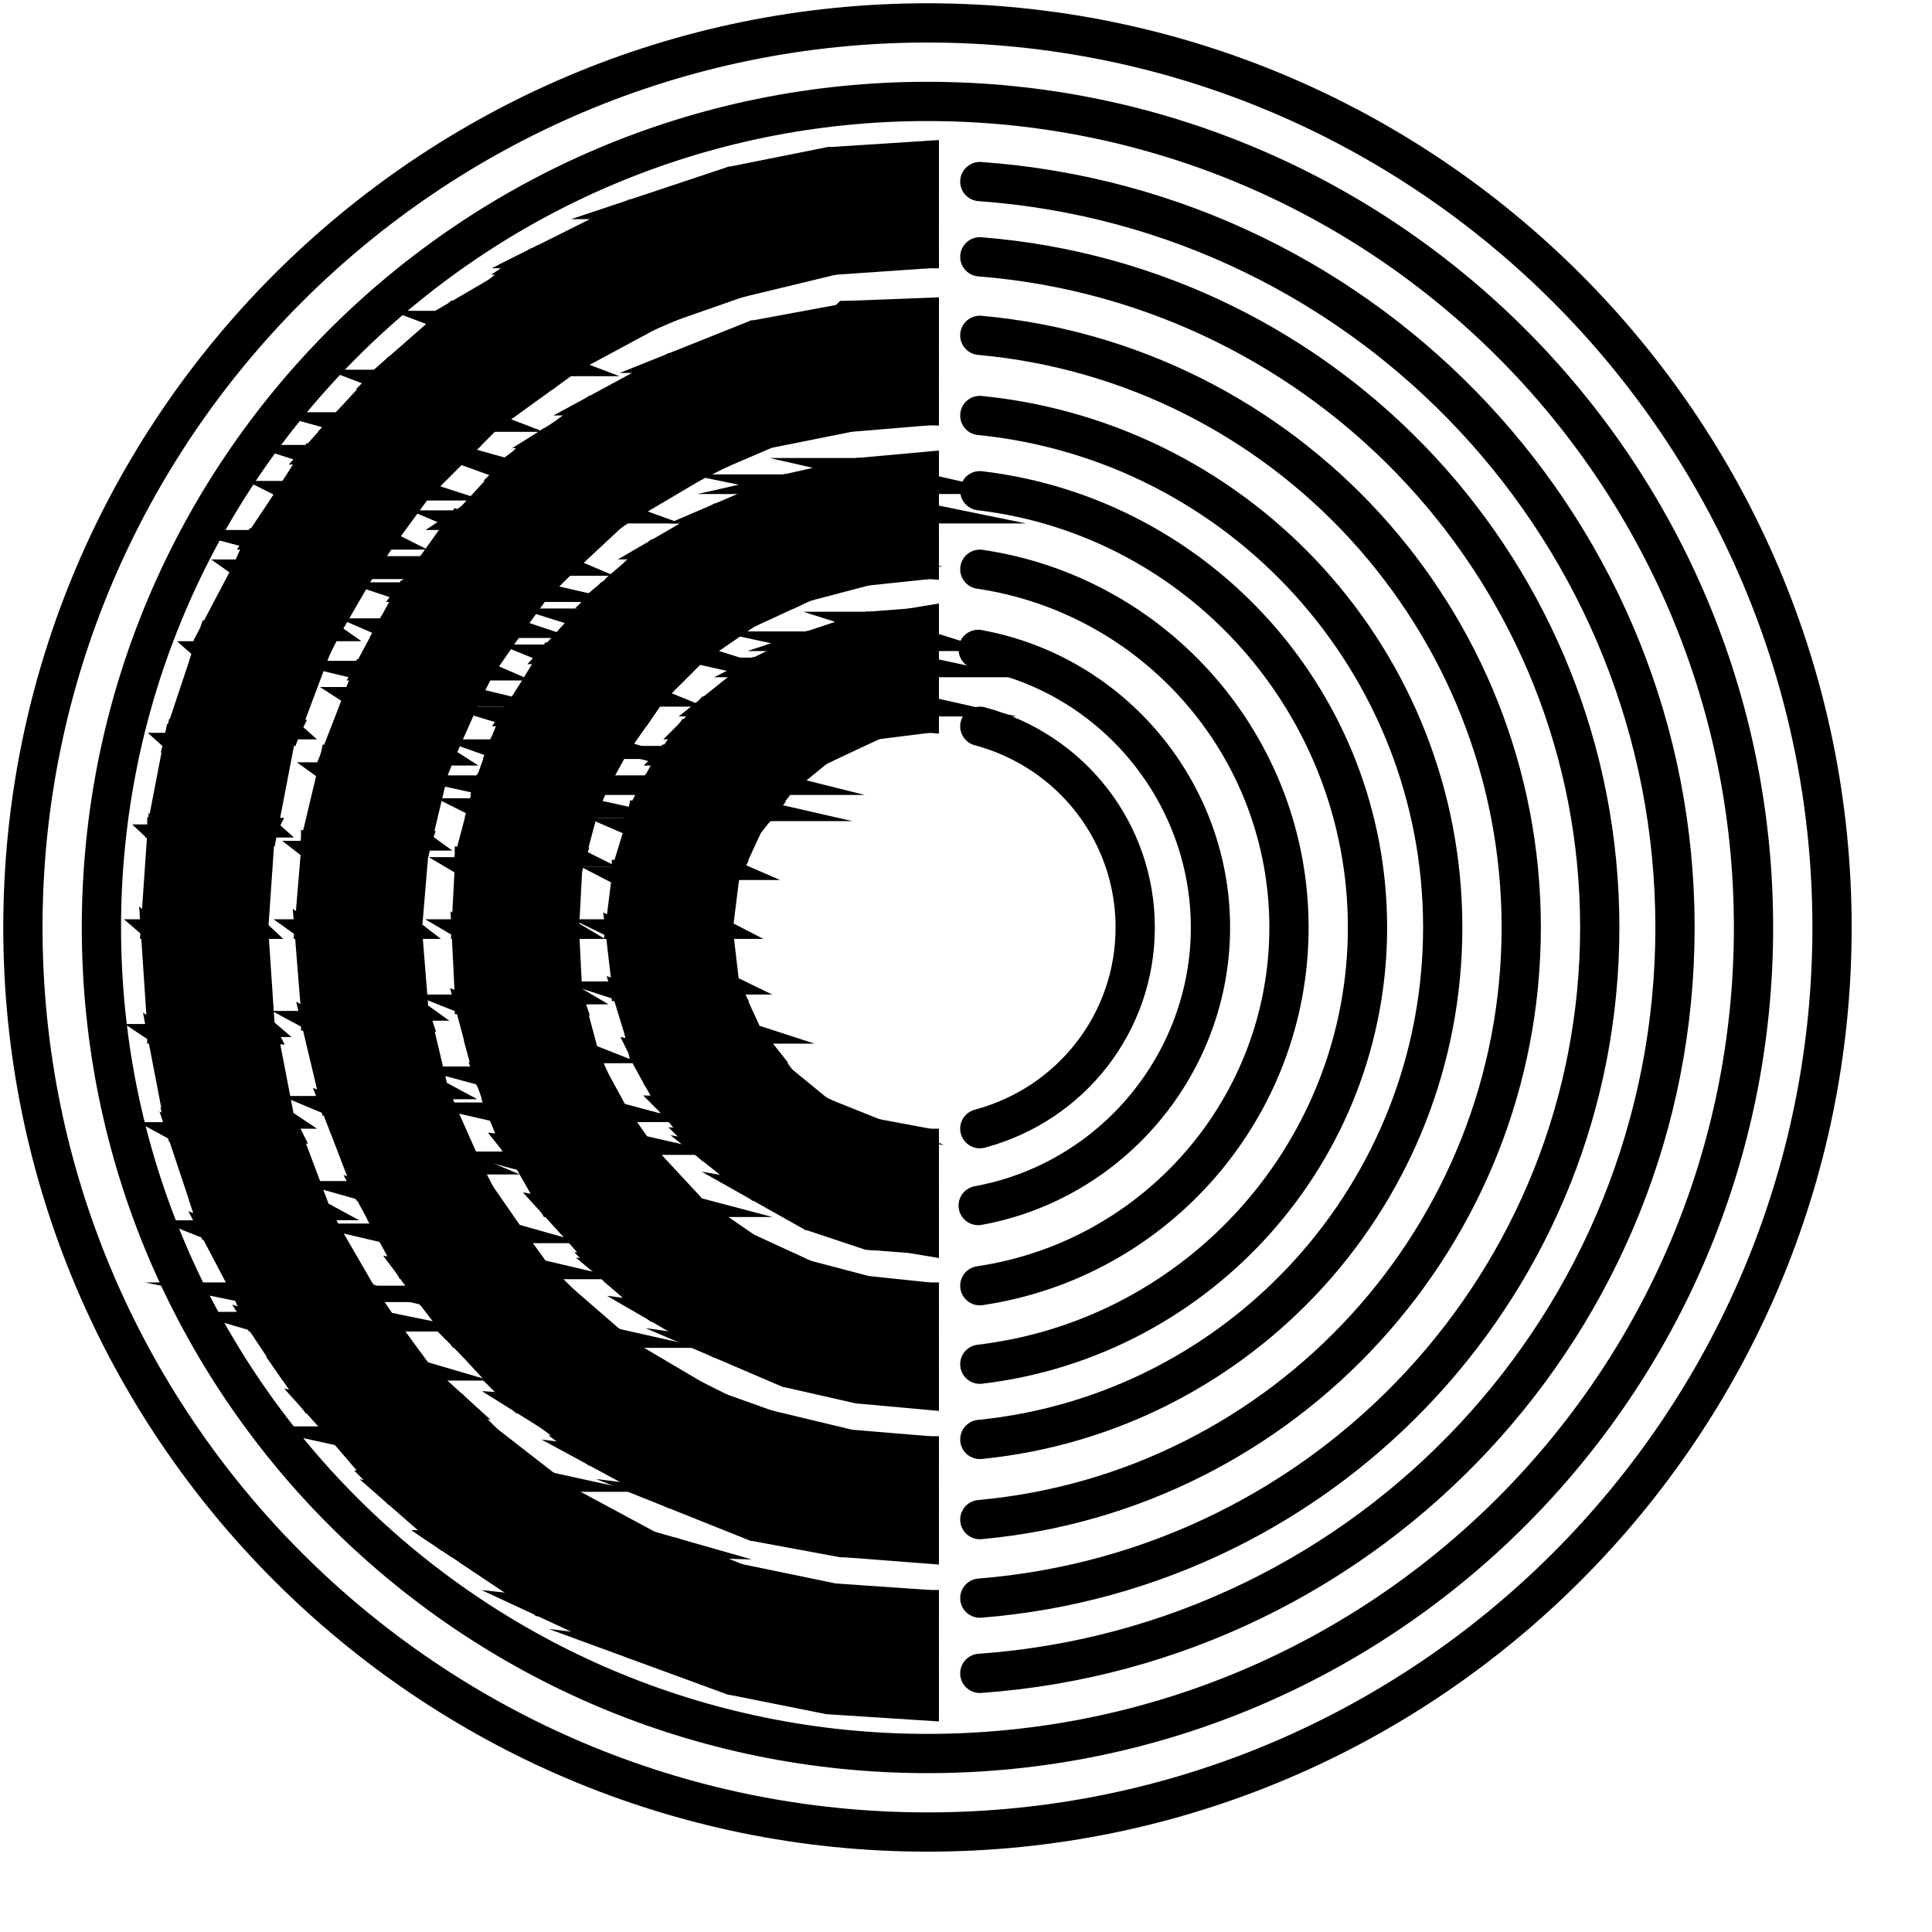
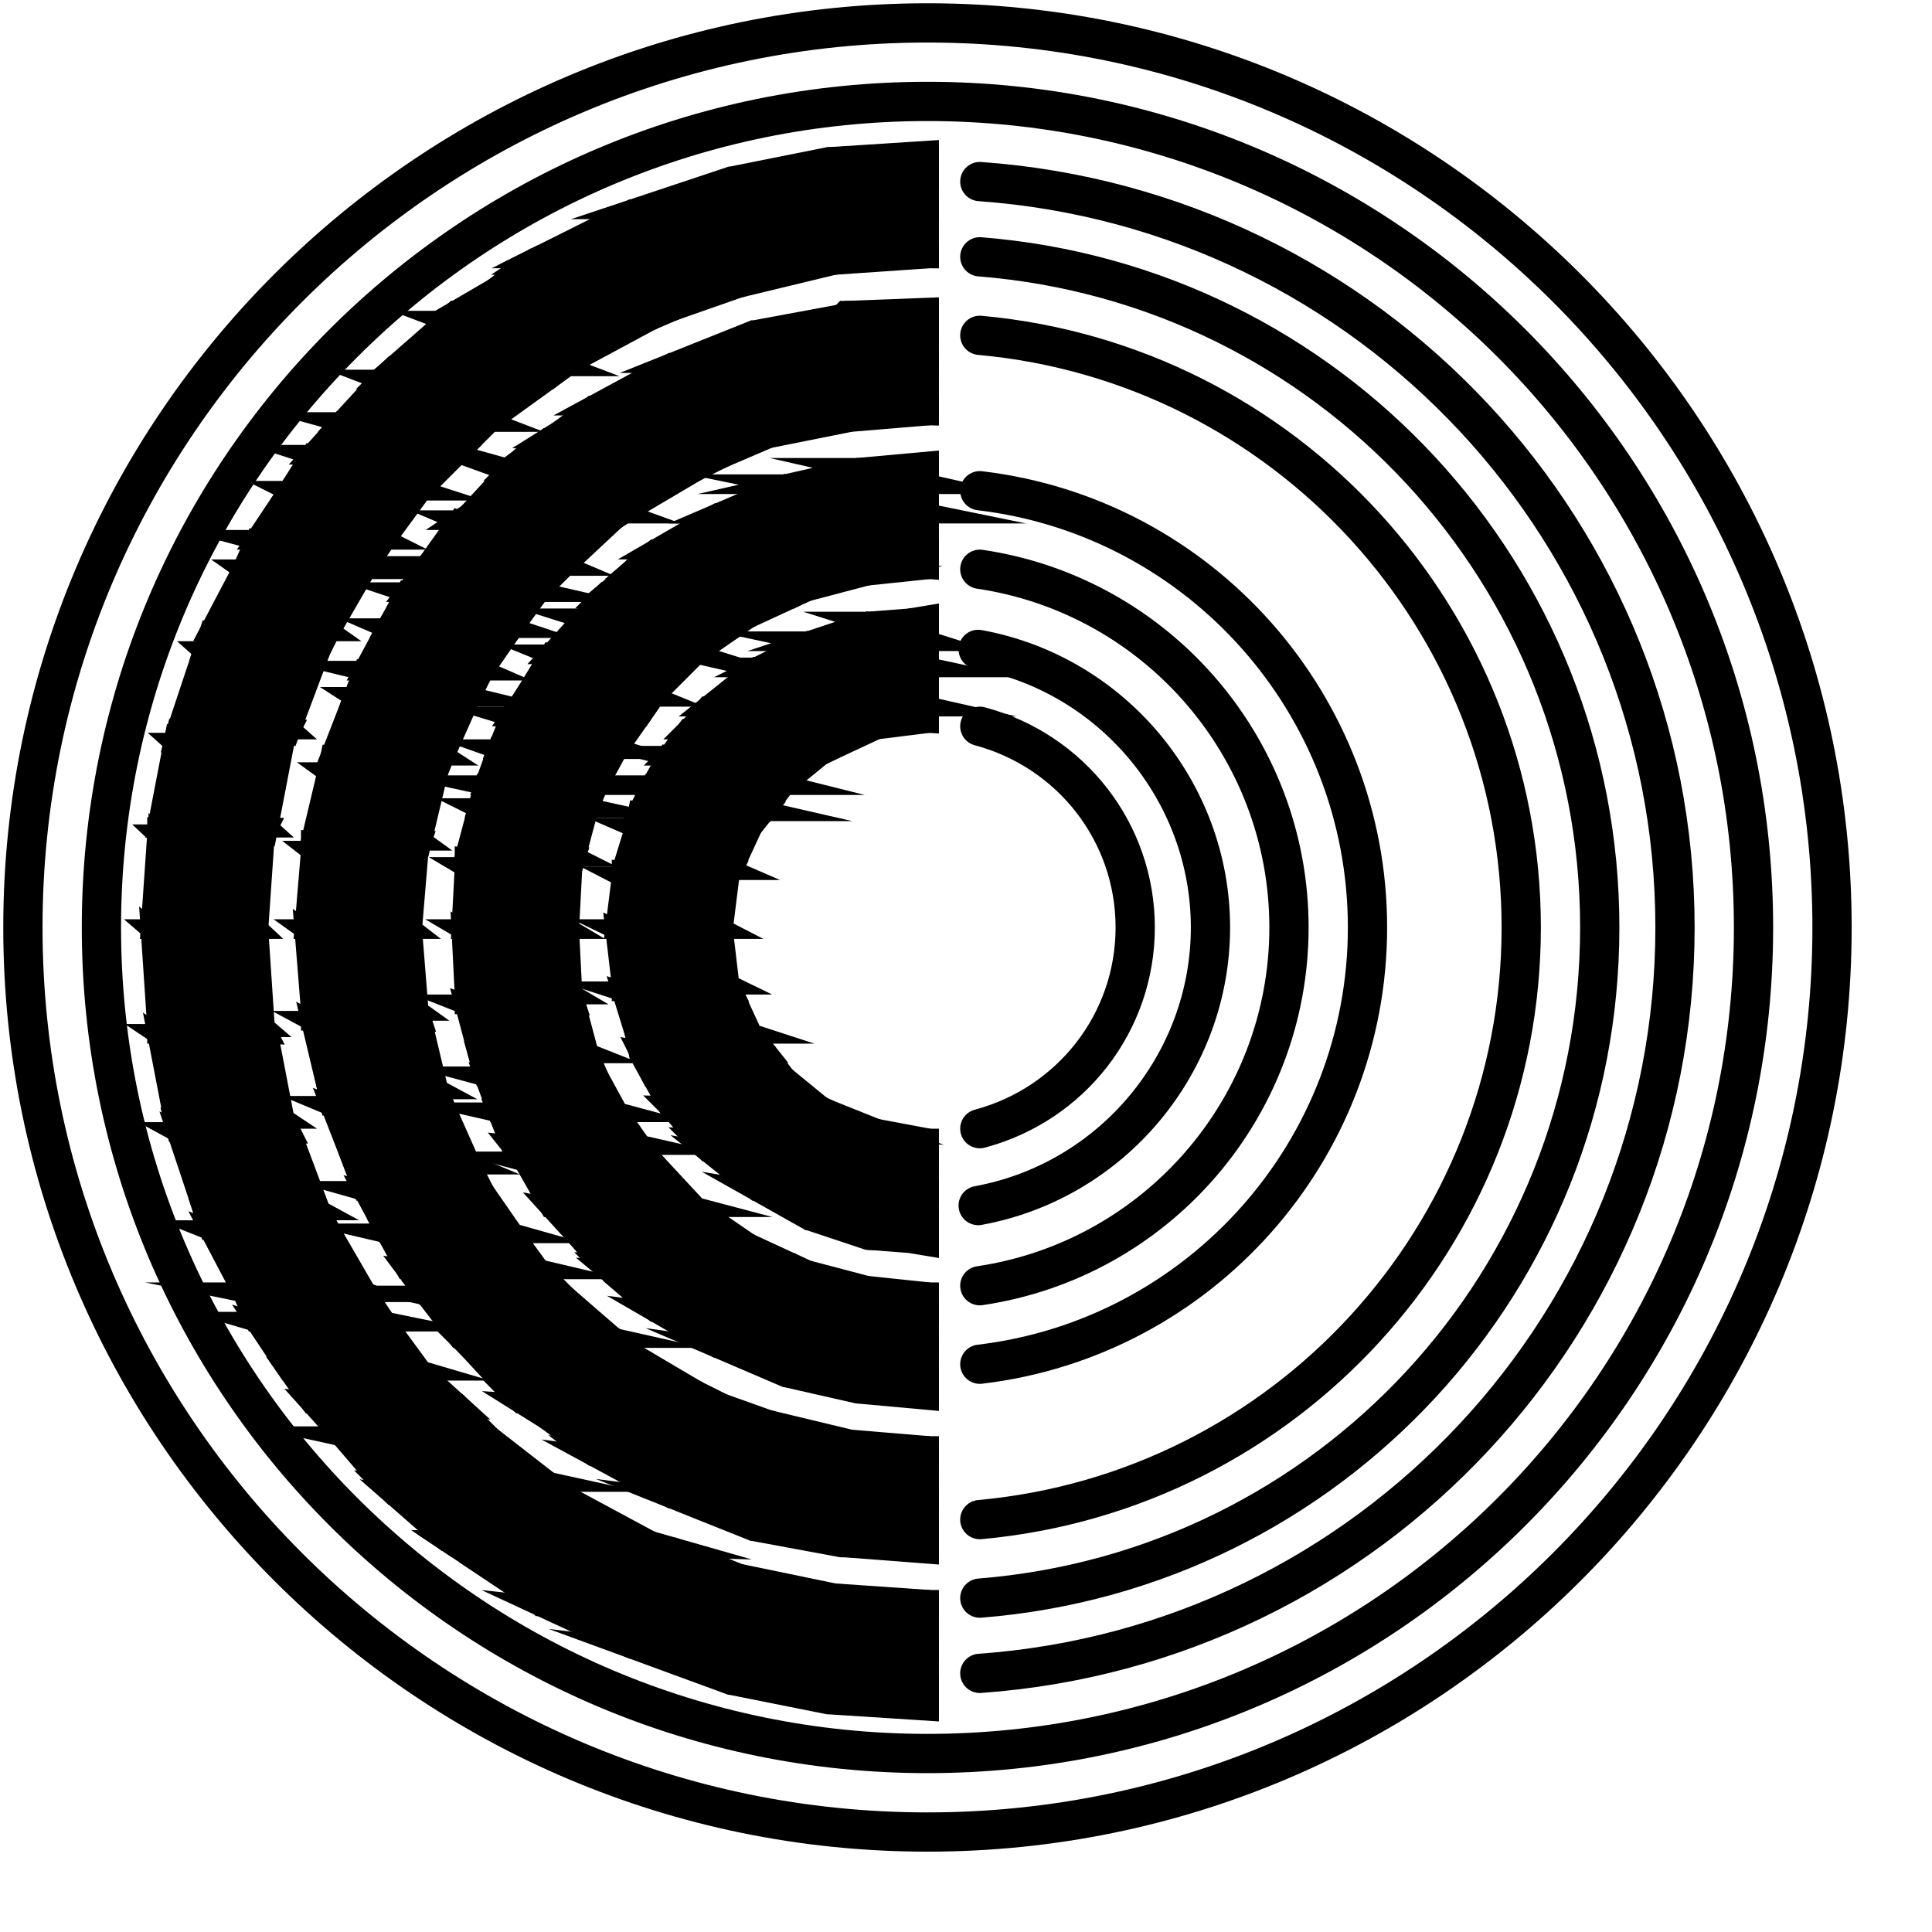
<svg xmlns="http://www.w3.org/2000/svg" id="svg340" height="25mm" width="25mm" version="1.0">
  <defs id="defs6">
    <clipPath id="clipEmfPath1" clipPathUnits="userSpaceOnUse">
      <path id="path2" d="  M 102.559,96.799   L 102.559,-8.64   L -8.16,-8.64   L -8.16,96.799   L 102.559,96.799   z" />
    </clipPath>
    <pattern y="0" x="0" height="6" width="6" patternUnits="userSpaceOnUse" id="EMFhbasepattern" />
  </defs>
  <path id="path8" d="  M 45.44,7.36   L 40.48,7.68   L 45.44,7.68   z " clip-path="url(#clipEmfPath1)" style="fill:#000000;fill-rule:nonzero;fill-opacity:1;stroke:#000000;stroke-width:0.96px;stroke-linecap:butt;stroke-linejoin:miter;stroke-miterlimit:10;stroke-dasharray:none;stroke-opacity:1;" />
  <path id="path10" d="  M 35.68,8.64   L 45.44,8.64   L 40.48,7.68   z  M 45.44,8.64   L 40.48,7.68   L 45.44,7.68   z " clip-path="url(#clipEmfPath1)" style="fill:#000000;fill-rule:nonzero;fill-opacity:1;stroke:#000000;stroke-width:0.96px;stroke-linecap:butt;stroke-linejoin:miter;stroke-miterlimit:10;stroke-dasharray:none;stroke-opacity:1;" />
  <path id="path12" d="  M 30.88,10.24   L 45.44,10.24   L 35.68,8.64   z  M 45.44,10.24   L 35.68,8.64   L 45.44,8.64   z " clip-path="url(#clipEmfPath1)" style="fill:#000000;fill-rule:nonzero;fill-opacity:1;stroke:#000000;stroke-width:0.96px;stroke-linecap:butt;stroke-linejoin:miter;stroke-miterlimit:10;stroke-dasharray:none;stroke-opacity:1;" />
  <path id="path14" d="  M 26.4,12.48   L 45.44,12.48   L 30.88,10.24   z  M 45.44,12.48   L 30.88,10.24   L 45.44,10.24   z " clip-path="url(#clipEmfPath1)" style="fill:#000000;fill-rule:nonzero;fill-opacity:1;stroke:#000000;stroke-width:0.96px;stroke-linecap:butt;stroke-linejoin:miter;stroke-miterlimit:10;stroke-dasharray:none;stroke-opacity:1;" />
  <path id="path16" d="  M 26.08,12.64   L 45.44,12.64   L 26.4,12.48   z  M 45.44,12.64   L 26.4,12.48   L 45.44,12.48   z " clip-path="url(#clipEmfPath1)" style="fill:#000000;fill-rule:nonzero;fill-opacity:1;stroke:#000000;stroke-width:0.96px;stroke-linecap:butt;stroke-linejoin:miter;stroke-miterlimit:10;stroke-dasharray:none;stroke-opacity:1;" />
  <path id="path18" d="  M 25.6,12.96   L 40.8,12.96   L 26.08,12.64   z  M 40.8,12.96   L 26.08,12.64   L 45.44,12.64   z " clip-path="url(#clipEmfPath1)" style="fill:#000000;fill-rule:nonzero;fill-opacity:1;stroke:#000000;stroke-width:0.96px;stroke-linecap:butt;stroke-linejoin:miter;stroke-miterlimit:10;stroke-dasharray:none;stroke-opacity:1;" />
  <path id="path20" d="  M 24.16,14.08   L 36.16,14.08   L 25.6,12.96   z  M 36.16,14.08   L 25.6,12.96   L 40.8,12.96   z " clip-path="url(#clipEmfPath1)" style="fill:#000000;fill-rule:nonzero;fill-opacity:1;stroke:#000000;stroke-width:0.96px;stroke-linecap:butt;stroke-linejoin:miter;stroke-miterlimit:10;stroke-dasharray:none;stroke-opacity:1;" />
  <path id="path22" d="  M 45.44,15.04   L 41.28,15.2   L 45.44,15.2   z " clip-path="url(#clipEmfPath1)" style="fill:#000000;fill-rule:nonzero;fill-opacity:1;stroke:#000000;stroke-width:0.96px;stroke-linecap:butt;stroke-linejoin:miter;stroke-miterlimit:10;stroke-dasharray:none;stroke-opacity:1;" />
  <path id="path24" d="  M 22.24,15.2   L 32.96,15.2   L 24.16,14.08   z  M 32.96,15.2   L 24.16,14.08   L 36.16,14.08   z " clip-path="url(#clipEmfPath1)" style="fill:#000000;fill-rule:nonzero;fill-opacity:1;stroke:#000000;stroke-width:0.96px;stroke-linecap:butt;stroke-linejoin:miter;stroke-miterlimit:10;stroke-dasharray:none;stroke-opacity:1;" />
  <path id="path26" d="  M 41.12,15.36   L 45.44,15.36   L 41.28,15.2   z  M 45.44,15.36   L 41.28,15.2   L 45.44,15.2   z " clip-path="url(#clipEmfPath1)" style="fill:#000000;fill-rule:nonzero;fill-opacity:1;stroke:#000000;stroke-width:0.96px;stroke-linecap:butt;stroke-linejoin:miter;stroke-miterlimit:10;stroke-dasharray:none;stroke-opacity:1;" />
  <path id="path28" d="  M 21.76,15.68   L 31.84,15.68   L 22.24,15.2   z  M 31.84,15.68   L 22.24,15.2   L 32.96,15.2   z " clip-path="url(#clipEmfPath1)" style="fill:#000000;fill-rule:nonzero;fill-opacity:1;stroke:#000000;stroke-width:0.96px;stroke-linecap:butt;stroke-linejoin:miter;stroke-miterlimit:10;stroke-dasharray:none;stroke-opacity:1;" />
  <path id="path30" d="  M 36.8,16.16   L 45.44,16.16   L 41.12,15.36   z  M 45.44,16.16   L 41.12,15.36   L 45.44,15.36   z " clip-path="url(#clipEmfPath1)" style="fill:#000000;fill-rule:nonzero;fill-opacity:1;stroke:#000000;stroke-width:0.96px;stroke-linecap:butt;stroke-linejoin:miter;stroke-miterlimit:10;stroke-dasharray:none;stroke-opacity:1;" />
  <path id="path32" d="  M 32.8,17.76   L 45.44,17.76   L 36.8,16.16   z  M 45.44,17.76   L 36.8,16.16   L 45.44,16.16   z " clip-path="url(#clipEmfPath1)" style="fill:#000000;fill-rule:nonzero;fill-opacity:1;stroke:#000000;stroke-width:0.96px;stroke-linecap:butt;stroke-linejoin:miter;stroke-miterlimit:10;stroke-dasharray:none;stroke-opacity:1;" />
  <path id="path34" d="  M 19.2,17.92   L 27.68,17.92   L 21.76,15.68   z  M 27.68,17.92   L 21.76,15.68   L 31.84,15.68   z " clip-path="url(#clipEmfPath1)" style="fill:#000000;fill-rule:nonzero;fill-opacity:1;stroke:#000000;stroke-width:0.96px;stroke-linecap:butt;stroke-linejoin:miter;stroke-miterlimit:10;stroke-dasharray:none;stroke-opacity:1;" />
  <path id="path36" d="  M 18.56,18.56   L 26.88,18.56   L 19.2,17.92   z  M 26.88,18.56   L 19.2,17.92   L 27.68,17.92   z " clip-path="url(#clipEmfPath1)" style="fill:#000000;fill-rule:nonzero;fill-opacity:1;stroke:#000000;stroke-width:0.96px;stroke-linecap:butt;stroke-linejoin:miter;stroke-miterlimit:10;stroke-dasharray:none;stroke-opacity:1;" />
  <path id="path38" d="  M 28.96,19.84   L 45.44,19.84   L 32.8,17.76   z  M 45.44,19.84   L 32.8,17.76   L 45.44,17.76   z " clip-path="url(#clipEmfPath1)" style="fill:#000000;fill-rule:nonzero;fill-opacity:1;stroke:#000000;stroke-width:0.96px;stroke-linecap:butt;stroke-linejoin:miter;stroke-miterlimit:10;stroke-dasharray:none;stroke-opacity:1;" />
  <path id="path40" d="  M 28.32,20.32   L 45.44,20.32   L 28.96,19.84   z  M 45.44,20.32   L 28.96,19.84   L 45.44,19.84   z " clip-path="url(#clipEmfPath1)" style="fill:#000000;fill-rule:nonzero;fill-opacity:1;stroke:#000000;stroke-width:0.96px;stroke-linecap:butt;stroke-linejoin:miter;stroke-miterlimit:10;stroke-dasharray:none;stroke-opacity:1;" />
  <path id="path42" d="  M 28,20.64   L 41.6,20.64   L 28.32,20.32   z  M 41.6,20.64   L 28.32,20.32   L 45.44,20.32   z " clip-path="url(#clipEmfPath1)" style="fill:#000000;fill-rule:nonzero;fill-opacity:1;stroke:#000000;stroke-width:0.96px;stroke-linecap:butt;stroke-linejoin:miter;stroke-miterlimit:10;stroke-dasharray:none;stroke-opacity:1;" />
  <path id="path44" d="  M 16.64,20.64   L 24,20.64   L 18.56,18.56   z  M 24,20.64   L 18.56,18.56   L 26.88,18.56   z " clip-path="url(#clipEmfPath1)" style="fill:#000000;fill-rule:nonzero;fill-opacity:1;stroke:#000000;stroke-width:0.96px;stroke-linecap:butt;stroke-linejoin:miter;stroke-miterlimit:10;stroke-dasharray:none;stroke-opacity:1;" />
  <path id="path46" d="  M 26.72,21.44   L 37.6,21.44   L 28,20.64   z  M 37.6,21.44   L 28,20.64   L 41.6,20.64   z " clip-path="url(#clipEmfPath1)" style="fill:#000000;fill-rule:nonzero;fill-opacity:1;stroke:#000000;stroke-width:0.96px;stroke-linecap:butt;stroke-linejoin:miter;stroke-miterlimit:10;stroke-dasharray:none;stroke-opacity:1;" />
  <path id="path48" d="  M 15.2,22.24   L 22.4,22.24   L 16.64,20.64   z  M 22.4,22.24   L 16.64,20.64   L 24,20.64   z " clip-path="url(#clipEmfPath1)" style="fill:#000000;fill-rule:nonzero;fill-opacity:1;stroke:#000000;stroke-width:0.96px;stroke-linecap:butt;stroke-linejoin:miter;stroke-miterlimit:10;stroke-dasharray:none;stroke-opacity:1;" />
  <path id="path50" d="  M 25.44,22.4   L 35.36,22.4   L 26.72,21.44   z  M 35.36,22.4   L 26.72,21.44   L 37.6,21.44   z " clip-path="url(#clipEmfPath1)" style="fill:#000000;fill-rule:nonzero;fill-opacity:1;stroke:#000000;stroke-width:0.96px;stroke-linecap:butt;stroke-linejoin:miter;stroke-miterlimit:10;stroke-dasharray:none;stroke-opacity:1;" />
  <path id="path52" d="  M 45.44,22.56   L 41.92,22.88   L 45.44,22.88   z " clip-path="url(#clipEmfPath1)" style="fill:#000000;fill-rule:nonzero;fill-opacity:1;stroke:#000000;stroke-width:0.96px;stroke-linecap:butt;stroke-linejoin:miter;stroke-miterlimit:10;stroke-dasharray:none;stroke-opacity:1;" />
  <path id="path54" d="  M 24.8,23.04   L 34.08,23.04   L 25.44,22.4   z  M 34.08,23.04   L 25.44,22.4   L 35.36,22.4   z " clip-path="url(#clipEmfPath1)" style="fill:#000000;fill-rule:nonzero;fill-opacity:1;stroke:#000000;stroke-width:0.96px;stroke-linecap:butt;stroke-linejoin:miter;stroke-miterlimit:10;stroke-dasharray:none;stroke-opacity:1;" />
  <path id="path56" d="  M 38.4,23.68   L 45.44,23.68   L 41.92,22.88   z  M 45.44,23.68   L 41.92,22.88   L 45.44,22.88   z " clip-path="url(#clipEmfPath1)" style="fill:#000000;fill-rule:nonzero;fill-opacity:1;stroke:#000000;stroke-width:0.96px;stroke-linecap:butt;stroke-linejoin:miter;stroke-miterlimit:10;stroke-dasharray:none;stroke-opacity:1;" />
  <path id="path58" d="  M 14.08,24   L 20.64,24   L 15.2,22.24   z  M 20.64,24   L 15.2,22.24   L 22.4,22.24   z " clip-path="url(#clipEmfPath1)" style="fill:#000000;fill-rule:nonzero;fill-opacity:1;stroke:#000000;stroke-width:0.96px;stroke-linecap:butt;stroke-linejoin:miter;stroke-miterlimit:10;stroke-dasharray:none;stroke-opacity:1;" />
  <path id="path60" d="  M 35.04,25.12   L 45.44,25.12   L 38.4,23.68   z  M 45.44,25.12   L 38.4,23.68   L 45.44,23.68   z " clip-path="url(#clipEmfPath1)" style="fill:#000000;fill-rule:nonzero;fill-opacity:1;stroke:#000000;stroke-width:0.96px;stroke-linecap:butt;stroke-linejoin:miter;stroke-miterlimit:10;stroke-dasharray:none;stroke-opacity:1;" />
  <path id="path62" d="  M 22.88,25.12   L 30.56,25.12   L 24.8,23.04   z  M 30.56,25.12   L 24.8,23.04   L 34.08,23.04   z " clip-path="url(#clipEmfPath1)" style="fill:#000000;fill-rule:nonzero;fill-opacity:1;stroke:#000000;stroke-width:0.96px;stroke-linecap:butt;stroke-linejoin:miter;stroke-miterlimit:10;stroke-dasharray:none;stroke-opacity:1;" />
  <path id="path64" d="  M 22.4,25.44   L 30.08,25.44   L 22.88,25.12   z  M 30.08,25.44   L 22.88,25.12   L 30.56,25.12   z " clip-path="url(#clipEmfPath1)" style="fill:#000000;fill-rule:nonzero;fill-opacity:1;stroke:#000000;stroke-width:0.96px;stroke-linecap:butt;stroke-linejoin:miter;stroke-miterlimit:10;stroke-dasharray:none;stroke-opacity:1;" />
  <path id="path66" d="  M 12.48,26.4   L 18.88,26.4   L 14.08,24   z  M 18.88,26.4   L 14.08,24   L 20.64,24   z " clip-path="url(#clipEmfPath1)" style="fill:#000000;fill-rule:nonzero;fill-opacity:1;stroke:#000000;stroke-width:0.96px;stroke-linecap:butt;stroke-linejoin:miter;stroke-miterlimit:10;stroke-dasharray:none;stroke-opacity:1;" />
  <path id="path68" d="  M 32,26.88   L 45.44,26.88   L 35.04,25.12   z  M 45.44,26.88   L 35.04,25.12   L 45.44,25.12   z " clip-path="url(#clipEmfPath1)" style="fill:#000000;fill-rule:nonzero;fill-opacity:1;stroke:#000000;stroke-width:0.96px;stroke-linecap:butt;stroke-linejoin:miter;stroke-miterlimit:10;stroke-dasharray:none;stroke-opacity:1;" />
  <path id="path70" d="  M 20.8,27.68   L 27.68,27.68   L 22.4,25.44   z  M 27.68,27.68   L 22.4,25.44   L 30.08,25.44   z " clip-path="url(#clipEmfPath1)" style="fill:#000000;fill-rule:nonzero;fill-opacity:1;stroke:#000000;stroke-width:0.96px;stroke-linecap:butt;stroke-linejoin:miter;stroke-miterlimit:10;stroke-dasharray:none;stroke-opacity:1;" />
  <path id="path72" d="  M 11.84,27.84   L 17.92,27.84   L 12.48,26.4   z  M 17.92,27.84   L 12.48,26.4   L 18.88,26.4   z " clip-path="url(#clipEmfPath1)" style="fill:#000000;fill-rule:nonzero;fill-opacity:1;stroke:#000000;stroke-width:0.96px;stroke-linecap:butt;stroke-linejoin:miter;stroke-miterlimit:10;stroke-dasharray:none;stroke-opacity:1;" />
  <path id="path74" d="  M 30.88,27.84   L 45.44,27.84   L 32,26.88   z  M 45.44,27.84   L 32,26.88   L 45.44,26.88   z " clip-path="url(#clipEmfPath1)" style="fill:#000000;fill-rule:nonzero;fill-opacity:1;stroke:#000000;stroke-width:0.96px;stroke-linecap:butt;stroke-linejoin:miter;stroke-miterlimit:10;stroke-dasharray:none;stroke-opacity:1;" />
  <path id="path76" d="  M 30.56,28.16   L 42.4,28.16   L 30.88,27.84   z  M 42.4,28.16   L 30.88,27.84   L 45.44,27.84   z " clip-path="url(#clipEmfPath1)" style="fill:#000000;fill-rule:nonzero;fill-opacity:1;stroke:#000000;stroke-width:0.96px;stroke-linecap:butt;stroke-linejoin:miter;stroke-miterlimit:10;stroke-dasharray:none;stroke-opacity:1;" />
  <path id="path78" d="  M 29.6,28.96   L 39.36,28.96   L 30.56,28.16   z  M 39.36,28.96   L 30.56,28.16   L 42.4,28.16   z " clip-path="url(#clipEmfPath1)" style="fill:#000000;fill-rule:nonzero;fill-opacity:1;stroke:#000000;stroke-width:0.96px;stroke-linecap:butt;stroke-linejoin:miter;stroke-miterlimit:10;stroke-dasharray:none;stroke-opacity:1;" />
  <path id="path80" d="  M 19.84,28.96   L 26.4,28.96   L 20.8,27.68   z  M 26.4,28.96   L 20.8,27.68   L 27.68,27.68   z " clip-path="url(#clipEmfPath1)" style="fill:#000000;fill-rule:nonzero;fill-opacity:1;stroke:#000000;stroke-width:0.96px;stroke-linecap:butt;stroke-linejoin:miter;stroke-miterlimit:10;stroke-dasharray:none;stroke-opacity:1;" />
  <path id="path82" d="  M 29.28,29.28   L 38.72,29.28   L 29.6,28.96   z  M 38.72,29.28   L 29.6,28.96   L 39.36,28.96   z " clip-path="url(#clipEmfPath1)" style="fill:#000000;fill-rule:nonzero;fill-opacity:1;stroke:#000000;stroke-width:0.96px;stroke-linecap:butt;stroke-linejoin:miter;stroke-miterlimit:10;stroke-dasharray:none;stroke-opacity:1;" />
  <path id="path84" d="  M 45.44,30.08   L 44.48,30.24   L 45.44,30.24   z " clip-path="url(#clipEmfPath1)" style="fill:#000000;fill-rule:nonzero;fill-opacity:1;stroke:#000000;stroke-width:0.96px;stroke-linecap:butt;stroke-linejoin:miter;stroke-miterlimit:10;stroke-dasharray:none;stroke-opacity:1;" />
  <path id="path86" d="  M 28.48,30.24   L 36.64,30.24   L 29.28,29.28   z  M 36.64,30.24   L 29.28,29.28   L 38.72,29.28   z " clip-path="url(#clipEmfPath1)" style="fill:#000000;fill-rule:nonzero;fill-opacity:1;stroke:#000000;stroke-width:0.96px;stroke-linecap:butt;stroke-linejoin:miter;stroke-miterlimit:10;stroke-dasharray:none;stroke-opacity:1;" />
  <path id="path88" d="  M 42.4,30.4   L 45.44,30.4   L 44.48,30.24   z  M 45.44,30.4   L 44.48,30.24   L 45.44,30.24   z " clip-path="url(#clipEmfPath1)" style="fill:#000000;fill-rule:nonzero;fill-opacity:1;stroke:#000000;stroke-width:0.96px;stroke-linecap:butt;stroke-linejoin:miter;stroke-miterlimit:10;stroke-dasharray:none;stroke-opacity:1;" />
  <path id="path90" d="  M 18.88,30.72   L 25.12,30.72   L 19.84,28.96   z  M 25.12,30.72   L 19.84,28.96   L 26.4,28.96   z " clip-path="url(#clipEmfPath1)" style="fill:#000000;fill-rule:nonzero;fill-opacity:1;stroke:#000000;stroke-width:0.96px;stroke-linecap:butt;stroke-linejoin:miter;stroke-miterlimit:10;stroke-dasharray:none;stroke-opacity:1;" />
  <path id="path92" d="  M 10.24,30.88   L 16.16,30.88   L 11.84,27.84   z  M 16.16,30.88   L 11.84,27.84   L 17.92,27.84   z " clip-path="url(#clipEmfPath1)" style="fill:#000000;fill-rule:nonzero;fill-opacity:1;stroke:#000000;stroke-width:0.96px;stroke-linecap:butt;stroke-linejoin:miter;stroke-miterlimit:10;stroke-dasharray:none;stroke-opacity:1;" />
  <path id="path94" d="  M 39.52,31.36   L 45.44,31.36   L 42.4,30.4   z  M 45.44,31.36   L 42.4,30.4   L 45.44,30.4   z " clip-path="url(#clipEmfPath1)" style="fill:#000000;fill-rule:nonzero;fill-opacity:1;stroke:#000000;stroke-width:0.96px;stroke-linecap:butt;stroke-linejoin:miter;stroke-miterlimit:10;stroke-dasharray:none;stroke-opacity:1;" />
  <path id="path96" d="  M 9.92,31.84   L 15.68,31.84   L 10.24,30.88   z  M 15.68,31.84   L 10.24,30.88   L 16.16,30.88   z " clip-path="url(#clipEmfPath1)" style="fill:#000000;fill-rule:nonzero;fill-opacity:1;stroke:#000000;stroke-width:0.96px;stroke-linecap:butt;stroke-linejoin:miter;stroke-miterlimit:10;stroke-dasharray:none;stroke-opacity:1;" />
  <path id="path98" d="  M 34.08,32   L 34.08,32   L 26.88,32   z  M 34.08,32   L 26.88,32   z  M 26.88,32   L 34.08,32   L 28.48,30.24   z  M 34.08,32   L 28.48,30.24   L 36.64,30.24   z " clip-path="url(#clipEmfPath1)" style="fill:#000000;fill-rule:nonzero;fill-opacity:1;stroke:#000000;stroke-width:0.96px;stroke-linecap:butt;stroke-linejoin:miter;stroke-miterlimit:10;stroke-dasharray:none;stroke-opacity:1;" />
  <path id="path100" d="  M 36.96,32.64   L 45.44,32.64   L 39.52,31.36   z  M 45.44,32.64   L 39.52,31.36   L 45.44,31.36   z " clip-path="url(#clipEmfPath1)" style="fill:#000000;fill-rule:nonzero;fill-opacity:1;stroke:#000000;stroke-width:0.96px;stroke-linecap:butt;stroke-linejoin:miter;stroke-miterlimit:10;stroke-dasharray:none;stroke-opacity:1;" />
  <path id="path102" d="  M 17.76,32.8   L 23.68,32.8   L 18.88,30.72   z  M 23.68,32.8   L 18.88,30.72   L 25.12,30.72   z " clip-path="url(#clipEmfPath1)" style="fill:#000000;fill-rule:nonzero;fill-opacity:1;stroke:#000000;stroke-width:0.96px;stroke-linecap:butt;stroke-linejoin:miter;stroke-miterlimit:10;stroke-dasharray:none;stroke-opacity:1;" />
  <path id="path104" d="  M 17.28,34.08   L 23.04,34.08   L 17.76,32.8   z  M 23.04,34.08   L 17.76,32.8   L 23.68,32.8   z " clip-path="url(#clipEmfPath1)" style="fill:#000000;fill-rule:nonzero;fill-opacity:1;stroke:#000000;stroke-width:0.96px;stroke-linecap:butt;stroke-linejoin:miter;stroke-miterlimit:10;stroke-dasharray:none;stroke-opacity:1;" />
  <path id="path106" d="  M 25.6,34.08   L 32,34.08   L 26.88,32   z  M 32,34.08   L 26.88,32   L 34.08,32   z " clip-path="url(#clipEmfPath1)" style="fill:#000000;fill-rule:nonzero;fill-opacity:1;stroke:#000000;stroke-width:0.96px;stroke-linecap:butt;stroke-linejoin:miter;stroke-miterlimit:10;stroke-dasharray:none;stroke-opacity:1;" />
  <path id="path108" d="  M 34.56,34.56   L 45.44,34.56   L 36.96,32.64   z  M 45.44,34.56   L 36.96,32.64   L 45.44,32.64   z " clip-path="url(#clipEmfPath1)" style="fill:#000000;fill-rule:nonzero;fill-opacity:1;stroke:#000000;stroke-width:0.96px;stroke-linecap:butt;stroke-linejoin:miter;stroke-miterlimit:10;stroke-dasharray:none;stroke-opacity:1;" />
  <path id="path110" d="  M 24.96,35.04   L 31.36,35.04   L 25.6,34.08   z  M 31.36,35.04   L 25.6,34.08   L 32,34.08   z " clip-path="url(#clipEmfPath1)" style="fill:#000000;fill-rule:nonzero;fill-opacity:1;stroke:#000000;stroke-width:0.96px;stroke-linecap:butt;stroke-linejoin:miter;stroke-miterlimit:10;stroke-dasharray:none;stroke-opacity:1;" />
  <path id="path112" d="  M 33.92,35.36   L 45.44,35.36   L 34.56,34.56   z  M 45.44,35.36   L 34.56,34.56   L 45.44,34.56   z " clip-path="url(#clipEmfPath1)" style="fill:#000000;fill-rule:nonzero;fill-opacity:1;stroke:#000000;stroke-width:0.96px;stroke-linecap:butt;stroke-linejoin:miter;stroke-miterlimit:10;stroke-dasharray:none;stroke-opacity:1;" />
  <path id="path114" d="  M 8.64,35.68   L 14.24,35.68   L 9.92,31.84   z  M 14.24,35.68   L 9.92,31.84   L 15.68,31.84   z " clip-path="url(#clipEmfPath1)" style="fill:#000000;fill-rule:nonzero;fill-opacity:1;stroke:#000000;stroke-width:0.96px;stroke-linecap:butt;stroke-linejoin:miter;stroke-miterlimit:10;stroke-dasharray:none;stroke-opacity:1;" />
  <path id="path116" d="  M 33.6,35.68   L 42.88,35.68   L 33.92,35.36   z  M 42.88,35.68   L 33.92,35.36   L 45.44,35.36   z " clip-path="url(#clipEmfPath1)" style="fill:#000000;fill-rule:nonzero;fill-opacity:1;stroke:#000000;stroke-width:0.96px;stroke-linecap:butt;stroke-linejoin:miter;stroke-miterlimit:10;stroke-dasharray:none;stroke-opacity:1;" />
  <path id="path118" d="  M 8.48,36.32   L 13.92,36.32   L 8.64,35.68   z  M 13.92,36.32   L 8.64,35.68   L 14.24,35.68   z " clip-path="url(#clipEmfPath1)" style="fill:#000000;fill-rule:nonzero;fill-opacity:1;stroke:#000000;stroke-width:0.96px;stroke-linecap:butt;stroke-linejoin:miter;stroke-miterlimit:10;stroke-dasharray:none;stroke-opacity:1;" />
  <path id="path120" d="  M 24.32,36.64   L 30.24,36.64   L 24.96,35.04   z  M 30.24,36.64   L 24.96,35.04   L 31.36,35.04   z " clip-path="url(#clipEmfPath1)" style="fill:#000000;fill-rule:nonzero;fill-opacity:1;stroke:#000000;stroke-width:0.96px;stroke-linecap:butt;stroke-linejoin:miter;stroke-miterlimit:10;stroke-dasharray:none;stroke-opacity:1;" />
  <path id="path122" d="  M 32.8,36.8   L 40.48,36.8   L 33.6,35.68   z  M 40.48,36.8   L 33.6,35.68   L 42.88,35.68   z " clip-path="url(#clipEmfPath1)" style="fill:#000000;fill-rule:nonzero;fill-opacity:1;stroke:#000000;stroke-width:0.96px;stroke-linecap:butt;stroke-linejoin:miter;stroke-miterlimit:10;stroke-dasharray:none;stroke-opacity:1;" />
  <path id="path124" d="  M 16.16,36.96   L 21.76,36.96   L 17.28,34.08   z  M 21.76,36.96   L 17.28,34.08   L 23.04,34.08   z " clip-path="url(#clipEmfPath1)" style="fill:#000000;fill-rule:nonzero;fill-opacity:1;stroke:#000000;stroke-width:0.96px;stroke-linecap:butt;stroke-linejoin:miter;stroke-miterlimit:10;stroke-dasharray:none;stroke-opacity:1;" />
  <path id="path126" d="  M 32.64,36.96   L 40.16,36.96   L 32.8,36.8   z  M 40.16,36.96   L 32.8,36.8   L 40.48,36.8   z " clip-path="url(#clipEmfPath1)" style="fill:#000000;fill-rule:nonzero;fill-opacity:1;stroke:#000000;stroke-width:0.96px;stroke-linecap:butt;stroke-linejoin:miter;stroke-miterlimit:10;stroke-dasharray:none;stroke-opacity:1;" />
  <path id="path128" d="  M 16,37.76   L 21.44,37.76   L 16.16,36.96   z  M 21.44,37.76   L 16.16,36.96   L 21.76,36.96   z " clip-path="url(#clipEmfPath1)" style="fill:#000000;fill-rule:nonzero;fill-opacity:1;stroke:#000000;stroke-width:0.96px;stroke-linecap:butt;stroke-linejoin:miter;stroke-miterlimit:10;stroke-dasharray:none;stroke-opacity:1;" />
  <path id="path130" d="  M 31.84,38.4   L 38.4,38.4   L 32.64,36.96   z  M 38.4,38.4   L 32.64,36.96   L 40.16,36.96   z " clip-path="url(#clipEmfPath1)" style="fill:#000000;fill-rule:nonzero;fill-opacity:1;stroke:#000000;stroke-width:0.96px;stroke-linecap:butt;stroke-linejoin:miter;stroke-miterlimit:10;stroke-dasharray:none;stroke-opacity:1;" />
  <path id="path132" d="  M 23.68,38.4   L 29.28,38.4   L 24.32,36.64   z  M 29.28,38.4   L 24.32,36.64   L 30.24,36.64   z " clip-path="url(#clipEmfPath1)" style="fill:#000000;fill-rule:nonzero;fill-opacity:1;stroke:#000000;stroke-width:0.96px;stroke-linecap:butt;stroke-linejoin:miter;stroke-miterlimit:10;stroke-dasharray:none;stroke-opacity:1;" />
  <path id="path134" d="  M 23.36,39.52   L 28.8,39.52   L 23.68,38.4   z  M 28.8,39.52   L 23.68,38.4   L 29.28,38.4   z " clip-path="url(#clipEmfPath1)" style="fill:#000000;fill-rule:nonzero;fill-opacity:1;stroke:#000000;stroke-width:0.96px;stroke-linecap:butt;stroke-linejoin:miter;stroke-miterlimit:10;stroke-dasharray:none;stroke-opacity:1;" />
  <path id="path136" d="  M 31.2,39.68   L 37.44,39.68   L 31.84,38.4   z  M 37.44,39.68   L 31.84,38.4   L 38.4,38.4   z " clip-path="url(#clipEmfPath1)" style="fill:#000000;fill-rule:nonzero;fill-opacity:1;stroke:#000000;stroke-width:0.96px;stroke-linecap:butt;stroke-linejoin:miter;stroke-miterlimit:10;stroke-dasharray:none;stroke-opacity:1;" />
  <path id="path138" d="  M 31.04,40.48   L 36.8,40.48   L 31.2,39.68   z  M 36.8,40.48   L 31.2,39.68   L 37.44,39.68   z " clip-path="url(#clipEmfPath1)" style="fill:#000000;fill-rule:nonzero;fill-opacity:1;stroke:#000000;stroke-width:0.96px;stroke-linecap:butt;stroke-linejoin:miter;stroke-miterlimit:10;stroke-dasharray:none;stroke-opacity:1;" />
  <path id="path140" d="  M 7.68,40.48   L 13.12,40.48   L 8.48,36.32   z  M 13.12,40.48   L 8.48,36.32   L 13.92,36.32   z " clip-path="url(#clipEmfPath1)" style="fill:#000000;fill-rule:nonzero;fill-opacity:1;stroke:#000000;stroke-width:0.96px;stroke-linecap:butt;stroke-linejoin:miter;stroke-miterlimit:10;stroke-dasharray:none;stroke-opacity:1;" />
  <path id="path142" d="  M 7.68,40.8   L 12.96,40.8   L 7.68,40.48   z  M 12.96,40.8   L 7.68,40.48   L 13.12,40.48   z " clip-path="url(#clipEmfPath1)" style="fill:#000000;fill-rule:nonzero;fill-opacity:1;stroke:#000000;stroke-width:0.96px;stroke-linecap:butt;stroke-linejoin:miter;stroke-miterlimit:10;stroke-dasharray:none;stroke-opacity:1;" />
  <path id="path144" d="  M 15.2,41.12   L 20.64,41.12   L 16,37.76   z  M 20.64,41.12   L 16,37.76   L 21.44,37.76   z " clip-path="url(#clipEmfPath1)" style="fill:#000000;fill-rule:nonzero;fill-opacity:1;stroke:#000000;stroke-width:0.96px;stroke-linecap:butt;stroke-linejoin:miter;stroke-miterlimit:10;stroke-dasharray:none;stroke-opacity:1;" />
  <path id="path146" d="  M 15.2,41.6   L 20.48,41.6   L 15.2,41.12   z  M 20.48,41.6   L 15.2,41.12   L 20.64,41.12   z " clip-path="url(#clipEmfPath1)" style="fill:#000000;fill-rule:nonzero;fill-opacity:1;stroke:#000000;stroke-width:0.96px;stroke-linecap:butt;stroke-linejoin:miter;stroke-miterlimit:10;stroke-dasharray:none;stroke-opacity:1;" />
  <path id="path148" d="  M 22.72,41.92   L 28.16,41.92   L 23.36,39.52   z  M 28.16,41.92   L 23.36,39.52   L 28.8,39.52   z " clip-path="url(#clipEmfPath1)" style="fill:#000000;fill-rule:nonzero;fill-opacity:1;stroke:#000000;stroke-width:0.96px;stroke-linecap:butt;stroke-linejoin:miter;stroke-miterlimit:10;stroke-dasharray:none;stroke-opacity:1;" />
  <path id="path150" d="  M 22.72,42.4   L 28,42.4   L 22.72,41.92   z  M 28,42.4   L 22.72,41.92   L 28.16,41.92   z " clip-path="url(#clipEmfPath1)" style="fill:#000000;fill-rule:nonzero;fill-opacity:1;stroke:#000000;stroke-width:0.96px;stroke-linecap:butt;stroke-linejoin:miter;stroke-miterlimit:10;stroke-dasharray:none;stroke-opacity:1;" />
  <path id="path152" d="  M 30.4,42.56   L 35.84,42.56   L 31.04,40.48   z  M 35.84,42.56   L 31.04,40.48   L 36.8,40.48   z " clip-path="url(#clipEmfPath1)" style="fill:#000000;fill-rule:nonzero;fill-opacity:1;stroke:#000000;stroke-width:0.96px;stroke-linecap:butt;stroke-linejoin:miter;stroke-miterlimit:10;stroke-dasharray:none;stroke-opacity:1;" />
  <path id="path154" d="  M 30.4,42.88   L 35.68,42.88   L 30.4,42.56   z  M 35.68,42.88   L 30.4,42.56   L 35.84,42.56   z " clip-path="url(#clipEmfPath1)" style="fill:#000000;fill-rule:nonzero;fill-opacity:1;stroke:#000000;stroke-width:0.96px;stroke-linecap:butt;stroke-linejoin:miter;stroke-miterlimit:10;stroke-dasharray:none;stroke-opacity:1;" />
  <path id="path156" d="  M 30.08,45.44   L 35.36,45.44   L 30.4,42.88   z  M 35.36,45.44   L 30.4,42.88   L 35.68,42.88   z " clip-path="url(#clipEmfPath1)" style="fill:#000000;fill-rule:nonzero;fill-opacity:1;stroke:#000000;stroke-width:0.96px;stroke-linecap:butt;stroke-linejoin:miter;stroke-miterlimit:10;stroke-dasharray:none;stroke-opacity:1;" />
  <path id="path158" d="  M 22.56,45.44   L 27.84,45.44   L 22.72,42.4   z  M 27.84,45.44   L 22.72,42.4   L 28,42.4   z " clip-path="url(#clipEmfPath1)" style="fill:#000000;fill-rule:nonzero;fill-opacity:1;stroke:#000000;stroke-width:0.96px;stroke-linecap:butt;stroke-linejoin:miter;stroke-miterlimit:10;stroke-dasharray:none;stroke-opacity:1;" />
  <path id="path160" d="  M 14.88,45.44   L 20.16,45.44   L 15.2,41.6   z  M 20.16,45.44   L 15.2,41.6   L 20.48,41.6   z " clip-path="url(#clipEmfPath1)" style="fill:#000000;fill-rule:nonzero;fill-opacity:1;stroke:#000000;stroke-width:0.96px;stroke-linecap:butt;stroke-linejoin:miter;stroke-miterlimit:10;stroke-dasharray:none;stroke-opacity:1;" />
  <path id="path162" d="  M 7.36,45.44   L 12.64,45.44   L 7.68,40.8   z  M 12.64,45.44   L 7.68,40.8   L 12.96,40.8   z " clip-path="url(#clipEmfPath1)" style="fill:#000000;fill-rule:nonzero;fill-opacity:1;stroke:#000000;stroke-width:0.96px;stroke-linecap:butt;stroke-linejoin:miter;stroke-miterlimit:10;stroke-dasharray:none;stroke-opacity:1;" />
  <path id="path164" d="  M 30.4,48.16   L 35.68,48.16   L 30.08,45.44   z  M 35.68,48.16   L 30.08,45.44   L 35.36,45.44   z " clip-path="url(#clipEmfPath1)" style="fill:#000000;fill-rule:nonzero;fill-opacity:1;stroke:#000000;stroke-width:0.96px;stroke-linecap:butt;stroke-linejoin:miter;stroke-miterlimit:10;stroke-dasharray:none;stroke-opacity:1;" />
  <path id="path166" d="  M 30.4,48.48   L 35.84,48.48   L 30.4,48.16   z  M 35.84,48.48   L 30.4,48.16   L 35.68,48.16   z " clip-path="url(#clipEmfPath1)" style="fill:#000000;fill-rule:nonzero;fill-opacity:1;stroke:#000000;stroke-width:0.96px;stroke-linecap:butt;stroke-linejoin:miter;stroke-miterlimit:10;stroke-dasharray:none;stroke-opacity:1;" />
  <path id="path168" d="  M 22.72,48.64   L 28,48.64   L 22.56,45.44   z  M 28,48.64   L 22.56,45.44   L 27.84,45.44   z " clip-path="url(#clipEmfPath1)" style="fill:#000000;fill-rule:nonzero;fill-opacity:1;stroke:#000000;stroke-width:0.96px;stroke-linecap:butt;stroke-linejoin:miter;stroke-miterlimit:10;stroke-dasharray:none;stroke-opacity:1;" />
  <path id="path170" d="  M 22.72,49.12   L 28.16,49.12   L 22.72,48.64   z  M 28.16,49.12   L 22.72,48.64   L 28,48.64   z " clip-path="url(#clipEmfPath1)" style="fill:#000000;fill-rule:nonzero;fill-opacity:1;stroke:#000000;stroke-width:0.96px;stroke-linecap:butt;stroke-linejoin:miter;stroke-miterlimit:10;stroke-dasharray:none;stroke-opacity:1;" />
  <path id="path172" d="  M 15.2,49.44   L 20.48,49.44   L 14.88,45.44   z  M 20.48,49.44   L 14.88,45.44   L 20.16,45.44   z " clip-path="url(#clipEmfPath1)" style="fill:#000000;fill-rule:nonzero;fill-opacity:1;stroke:#000000;stroke-width:0.96px;stroke-linecap:butt;stroke-linejoin:miter;stroke-miterlimit:10;stroke-dasharray:none;stroke-opacity:1;" />
  <path id="path174" d="  M 15.2,49.92   L 20.64,49.92   L 15.2,49.44   z  M 20.64,49.92   L 15.2,49.44   L 20.48,49.44   z " clip-path="url(#clipEmfPath1)" style="fill:#000000;fill-rule:nonzero;fill-opacity:1;stroke:#000000;stroke-width:0.96px;stroke-linecap:butt;stroke-linejoin:miter;stroke-miterlimit:10;stroke-dasharray:none;stroke-opacity:1;" />
  <path id="path176" d="  M 7.68,50.24   L 12.96,50.24   L 7.36,45.44   z  M 12.96,50.24   L 7.36,45.44   L 12.64,45.44   z " clip-path="url(#clipEmfPath1)" style="fill:#000000;fill-rule:nonzero;fill-opacity:1;stroke:#000000;stroke-width:0.96px;stroke-linecap:butt;stroke-linejoin:miter;stroke-miterlimit:10;stroke-dasharray:none;stroke-opacity:1;" />
  <path id="path178" d="  M 7.68,50.56   L 13.12,50.56   L 7.68,50.24   z  M 13.12,50.56   L 7.68,50.24   L 12.96,50.24   z " clip-path="url(#clipEmfPath1)" style="fill:#000000;fill-rule:nonzero;fill-opacity:1;stroke:#000000;stroke-width:0.96px;stroke-linecap:butt;stroke-linejoin:miter;stroke-miterlimit:10;stroke-dasharray:none;stroke-opacity:1;" />
  <path id="path180" d="  M 31.04,50.56   L 36.8,50.56   L 30.4,48.48   z  M 36.8,50.56   L 30.4,48.48   L 35.84,48.48   z " clip-path="url(#clipEmfPath1)" style="fill:#000000;fill-rule:nonzero;fill-opacity:1;stroke:#000000;stroke-width:0.96px;stroke-linecap:butt;stroke-linejoin:miter;stroke-miterlimit:10;stroke-dasharray:none;stroke-opacity:1;" />
  <path id="path182" d="  M 31.2,51.36   L 37.44,51.36   L 31.04,50.56   z  M 37.44,51.36   L 31.04,50.56   L 36.8,50.56   z " clip-path="url(#clipEmfPath1)" style="fill:#000000;fill-rule:nonzero;fill-opacity:1;stroke:#000000;stroke-width:0.96px;stroke-linecap:butt;stroke-linejoin:miter;stroke-miterlimit:10;stroke-dasharray:none;stroke-opacity:1;" />
  <path id="path184" d="  M 23.36,51.52   L 28.8,51.52   L 22.72,49.12   z  M 28.8,51.52   L 22.72,49.12   L 28.16,49.12   z " clip-path="url(#clipEmfPath1)" style="fill:#000000;fill-rule:nonzero;fill-opacity:1;stroke:#000000;stroke-width:0.96px;stroke-linecap:butt;stroke-linejoin:miter;stroke-miterlimit:10;stroke-dasharray:none;stroke-opacity:1;" />
  <path id="path186" d="  M 23.68,52.64   L 29.28,52.64   L 23.36,51.52   z  M 29.28,52.64   L 23.36,51.52   L 28.8,51.52   z " clip-path="url(#clipEmfPath1)" style="fill:#000000;fill-rule:nonzero;fill-opacity:1;stroke:#000000;stroke-width:0.96px;stroke-linecap:butt;stroke-linejoin:miter;stroke-miterlimit:10;stroke-dasharray:none;stroke-opacity:1;" />
  <path id="path188" d="  M 31.84,52.64   L 38.4,52.64   L 31.2,51.36   z  M 38.4,52.64   L 31.2,51.36   L 37.44,51.36   z " clip-path="url(#clipEmfPath1)" style="fill:#000000;fill-rule:nonzero;fill-opacity:1;stroke:#000000;stroke-width:0.96px;stroke-linecap:butt;stroke-linejoin:miter;stroke-miterlimit:10;stroke-dasharray:none;stroke-opacity:1;" />
  <path id="path190" d="  M 16,53.28   L 21.44,53.28   L 15.2,49.92   z  M 21.44,53.28   L 15.2,49.92   L 20.64,49.92   z " clip-path="url(#clipEmfPath1)" style="fill:#000000;fill-rule:nonzero;fill-opacity:1;stroke:#000000;stroke-width:0.96px;stroke-linecap:butt;stroke-linejoin:miter;stroke-miterlimit:10;stroke-dasharray:none;stroke-opacity:1;" />
  <path id="path192" d="  M 32.64,54.08   L 40.16,54.08   L 31.84,52.64   z  M 40.16,54.08   L 31.84,52.64   L 38.4,52.64   z " clip-path="url(#clipEmfPath1)" style="fill:#000000;fill-rule:nonzero;fill-opacity:1;stroke:#000000;stroke-width:0.96px;stroke-linecap:butt;stroke-linejoin:miter;stroke-miterlimit:10;stroke-dasharray:none;stroke-opacity:1;" />
  <path id="path194" d="  M 16.16,54.08   L 21.76,54.08   L 16,53.28   z  M 21.76,54.08   L 16,53.28   L 21.44,53.28   z " clip-path="url(#clipEmfPath1)" style="fill:#000000;fill-rule:nonzero;fill-opacity:1;stroke:#000000;stroke-width:0.96px;stroke-linecap:butt;stroke-linejoin:miter;stroke-miterlimit:10;stroke-dasharray:none;stroke-opacity:1;" />
  <path id="path196" d="  M 32.8,54.24   L 40.48,54.24   L 32.64,54.08   z  M 40.48,54.24   L 32.64,54.08   L 40.16,54.08   z " clip-path="url(#clipEmfPath1)" style="fill:#000000;fill-rule:nonzero;fill-opacity:1;stroke:#000000;stroke-width:0.96px;stroke-linecap:butt;stroke-linejoin:miter;stroke-miterlimit:10;stroke-dasharray:none;stroke-opacity:1;" />
  <path id="path198" d="  M 24.32,54.4   L 30.24,54.4   L 23.68,52.64   z  M 30.24,54.4   L 23.68,52.64   L 29.28,52.64   z " clip-path="url(#clipEmfPath1)" style="fill:#000000;fill-rule:nonzero;fill-opacity:1;stroke:#000000;stroke-width:0.96px;stroke-linecap:butt;stroke-linejoin:miter;stroke-miterlimit:10;stroke-dasharray:none;stroke-opacity:1;" />
  <path id="path200" d="  M 8.48,54.72   L 13.92,54.72   L 7.68,50.56   z  M 13.92,54.72   L 7.68,50.56   L 13.12,50.56   z " clip-path="url(#clipEmfPath1)" style="fill:#000000;fill-rule:nonzero;fill-opacity:1;stroke:#000000;stroke-width:0.96px;stroke-linecap:butt;stroke-linejoin:miter;stroke-miterlimit:10;stroke-dasharray:none;stroke-opacity:1;" />
  <path id="path202" d="  M 33.6,55.2   L 42.88,55.2   L 32.8,54.24   z  M 42.88,55.2   L 32.8,54.24   L 40.48,54.24   z " clip-path="url(#clipEmfPath1)" style="fill:#000000;fill-rule:nonzero;fill-opacity:1;stroke:#000000;stroke-width:0.96px;stroke-linecap:butt;stroke-linejoin:miter;stroke-miterlimit:10;stroke-dasharray:none;stroke-opacity:1;" />
  <path id="path204" d="  M 8.64,55.36   L 14.24,55.36   L 8.48,54.72   z  M 14.24,55.36   L 8.48,54.72   L 13.92,54.72   z " clip-path="url(#clipEmfPath1)" style="fill:#000000;fill-rule:nonzero;fill-opacity:1;stroke:#000000;stroke-width:0.96px;stroke-linecap:butt;stroke-linejoin:miter;stroke-miterlimit:10;stroke-dasharray:none;stroke-opacity:1;" />
  <path id="path206" d="  M 33.92,55.68   L 45.44,55.68   L 33.6,55.2   z  M 45.44,55.68   L 33.6,55.2   L 42.88,55.2   z " clip-path="url(#clipEmfPath1)" style="fill:#000000;fill-rule:nonzero;fill-opacity:1;stroke:#000000;stroke-width:0.96px;stroke-linecap:butt;stroke-linejoin:miter;stroke-miterlimit:10;stroke-dasharray:none;stroke-opacity:1;" />
  <path id="path208" d="  M 24.96,56   L 31.36,56   L 24.32,54.4   z  M 31.36,56   L 24.32,54.4   L 30.24,54.4   z " clip-path="url(#clipEmfPath1)" style="fill:#000000;fill-rule:nonzero;fill-opacity:1;stroke:#000000;stroke-width:0.96px;stroke-linecap:butt;stroke-linejoin:miter;stroke-miterlimit:10;stroke-dasharray:none;stroke-opacity:1;" />
  <path id="path210" d="  M 34.56,56.32   L 45.44,56.32   L 33.92,55.68   z  M 45.44,56.32   L 33.92,55.68   L 45.44,55.68   z " clip-path="url(#clipEmfPath1)" style="fill:#000000;fill-rule:nonzero;fill-opacity:1;stroke:#000000;stroke-width:0.96px;stroke-linecap:butt;stroke-linejoin:miter;stroke-miterlimit:10;stroke-dasharray:none;stroke-opacity:1;" />
  <path id="path212" d="  M 25.6,56.8   L 32,56.8   L 24.96,56   z  M 32,56.8   L 24.96,56   L 31.36,56   z " clip-path="url(#clipEmfPath1)" style="fill:#000000;fill-rule:nonzero;fill-opacity:1;stroke:#000000;stroke-width:0.96px;stroke-linecap:butt;stroke-linejoin:miter;stroke-miterlimit:10;stroke-dasharray:none;stroke-opacity:1;" />
  <path id="path214" d="  M 17.28,56.96   L 23.04,56.96   L 16.16,54.08   z  M 23.04,56.96   L 16.16,54.08   L 21.76,54.08   z " clip-path="url(#clipEmfPath1)" style="fill:#000000;fill-rule:nonzero;fill-opacity:1;stroke:#000000;stroke-width:0.96px;stroke-linecap:butt;stroke-linejoin:miter;stroke-miterlimit:10;stroke-dasharray:none;stroke-opacity:1;" />
  <path id="path216" d="  M 17.76,58.24   L 23.68,58.24   L 17.28,56.96   z  M 23.68,58.24   L 17.28,56.96   L 23.04,56.96   z " clip-path="url(#clipEmfPath1)" style="fill:#000000;fill-rule:nonzero;fill-opacity:1;stroke:#000000;stroke-width:0.96px;stroke-linecap:butt;stroke-linejoin:miter;stroke-miterlimit:10;stroke-dasharray:none;stroke-opacity:1;" />
  <path id="path218" d="  M 36.96,58.24   L 45.44,58.24   L 34.56,56.32   z  M 45.44,58.24   L 34.56,56.32   L 45.44,56.32   z " clip-path="url(#clipEmfPath1)" style="fill:#000000;fill-rule:nonzero;fill-opacity:1;stroke:#000000;stroke-width:0.96px;stroke-linecap:butt;stroke-linejoin:miter;stroke-miterlimit:10;stroke-dasharray:none;stroke-opacity:1;" />
  <path id="path220" d="  M 34.08,59.04   L 34.08,59.04   L 26.88,59.04   z  M 34.08,59.04   L 26.88,59.04   z  M 26.88,59.04   L 34.08,59.04   L 25.6,56.8   z  M 34.08,59.04   L 25.6,56.8   L 32,56.8   z " clip-path="url(#clipEmfPath1)" style="fill:#000000;fill-rule:nonzero;fill-opacity:1;stroke:#000000;stroke-width:0.96px;stroke-linecap:butt;stroke-linejoin:miter;stroke-miterlimit:10;stroke-dasharray:none;stroke-opacity:1;" />
  <path id="path222" d="  M 9.92,59.2   L 15.68,59.2   L 8.64,55.36   z  M 15.68,59.2   L 8.64,55.36   L 14.24,55.36   z " clip-path="url(#clipEmfPath1)" style="fill:#000000;fill-rule:nonzero;fill-opacity:1;stroke:#000000;stroke-width:0.96px;stroke-linecap:butt;stroke-linejoin:miter;stroke-miterlimit:10;stroke-dasharray:none;stroke-opacity:1;" />
  <path id="path224" d="  M 39.52,59.68   L 45.44,59.68   L 36.96,58.24   z  M 45.44,59.68   L 36.96,58.24   L 45.44,58.24   z " clip-path="url(#clipEmfPath1)" style="fill:#000000;fill-rule:nonzero;fill-opacity:1;stroke:#000000;stroke-width:0.96px;stroke-linecap:butt;stroke-linejoin:miter;stroke-miterlimit:10;stroke-dasharray:none;stroke-opacity:1;" />
  <path id="path226" d="  M 10.24,60.16   L 16.16,60.16   L 9.92,59.2   z  M 16.16,60.16   L 9.92,59.2   L 15.68,59.2   z " clip-path="url(#clipEmfPath1)" style="fill:#000000;fill-rule:nonzero;fill-opacity:1;stroke:#000000;stroke-width:0.96px;stroke-linecap:butt;stroke-linejoin:miter;stroke-miterlimit:10;stroke-dasharray:none;stroke-opacity:1;" />
  <path id="path228" d="  M 18.88,60.32   L 25.12,60.32   L 17.76,58.24   z  M 25.12,60.32   L 17.76,58.24   L 23.68,58.24   z " clip-path="url(#clipEmfPath1)" style="fill:#000000;fill-rule:nonzero;fill-opacity:1;stroke:#000000;stroke-width:0.96px;stroke-linecap:butt;stroke-linejoin:miter;stroke-miterlimit:10;stroke-dasharray:none;stroke-opacity:1;" />
  <path id="path230" d="  M 42.4,60.64   L 45.44,60.64   L 39.52,59.68   z  M 45.44,60.64   L 39.52,59.68   L 45.44,59.68   z " clip-path="url(#clipEmfPath1)" style="fill:#000000;fill-rule:nonzero;fill-opacity:1;stroke:#000000;stroke-width:0.96px;stroke-linecap:butt;stroke-linejoin:miter;stroke-miterlimit:10;stroke-dasharray:none;stroke-opacity:1;" />
  <path id="path232" d="  M 42.4,60.64   L 44.48,60.8   L 45.44,60.8   z  M 44.48,60.8   L 45.44,60.8   L 45.44,60.96   z " clip-path="url(#clipEmfPath1)" style="fill:#000000;fill-rule:nonzero;fill-opacity:1;stroke:#000000;stroke-width:0.96px;stroke-linecap:butt;stroke-linejoin:miter;stroke-miterlimit:10;stroke-dasharray:none;stroke-opacity:1;" />
  <path id="path234" d="  M 42.4,60.64   L 45.44,60.64   L 45.44,60.8   z " clip-path="url(#clipEmfPath1)" style="fill:#000000;fill-rule:nonzero;fill-opacity:1;stroke:#000000;stroke-width:0.96px;stroke-linecap:butt;stroke-linejoin:miter;stroke-miterlimit:10;stroke-dasharray:none;stroke-opacity:1;" />
  <path id="path236" d="  M 28.48,60.8   L 36.64,60.8   L 26.88,59.04   z  M 36.64,60.8   L 26.88,59.04   L 34.08,59.04   z " clip-path="url(#clipEmfPath1)" style="fill:#000000;fill-rule:nonzero;fill-opacity:1;stroke:#000000;stroke-width:0.96px;stroke-linecap:butt;stroke-linejoin:miter;stroke-miterlimit:10;stroke-dasharray:none;stroke-opacity:1;" />
  <path id="path238" d="  M 29.28,61.76   L 38.72,61.76   L 28.48,60.8   z  M 38.72,61.76   L 28.48,60.8   L 36.64,60.8   z " clip-path="url(#clipEmfPath1)" style="fill:#000000;fill-rule:nonzero;fill-opacity:1;stroke:#000000;stroke-width:0.96px;stroke-linecap:butt;stroke-linejoin:miter;stroke-miterlimit:10;stroke-dasharray:none;stroke-opacity:1;" />
  <path id="path240" d="  M 19.84,62.08   L 26.4,62.08   L 18.88,60.32   z  M 26.4,62.08   L 18.88,60.32   L 25.12,60.32   z " clip-path="url(#clipEmfPath1)" style="fill:#000000;fill-rule:nonzero;fill-opacity:1;stroke:#000000;stroke-width:0.96px;stroke-linecap:butt;stroke-linejoin:miter;stroke-miterlimit:10;stroke-dasharray:none;stroke-opacity:1;" />
  <path id="path242" d="  M 29.6,62.08   L 39.36,62.08   L 29.28,61.76   z  M 39.36,62.08   L 29.28,61.76   L 38.72,61.76   z " clip-path="url(#clipEmfPath1)" style="fill:#000000;fill-rule:nonzero;fill-opacity:1;stroke:#000000;stroke-width:0.96px;stroke-linecap:butt;stroke-linejoin:miter;stroke-miterlimit:10;stroke-dasharray:none;stroke-opacity:1;" />
  <path id="path244" d="  M 30.56,62.88   L 42.4,62.88   L 29.6,62.08   z  M 42.4,62.88   L 29.6,62.08   L 39.36,62.08   z " clip-path="url(#clipEmfPath1)" style="fill:#000000;fill-rule:nonzero;fill-opacity:1;stroke:#000000;stroke-width:0.96px;stroke-linecap:butt;stroke-linejoin:miter;stroke-miterlimit:10;stroke-dasharray:none;stroke-opacity:1;" />
  <path id="path246" d="  M 30.88,63.2   L 45.44,63.2   L 30.56,62.88   z  M 45.44,63.2   L 30.56,62.88   L 42.4,62.88   z " clip-path="url(#clipEmfPath1)" style="fill:#000000;fill-rule:nonzero;fill-opacity:1;stroke:#000000;stroke-width:0.96px;stroke-linecap:butt;stroke-linejoin:miter;stroke-miterlimit:10;stroke-dasharray:none;stroke-opacity:1;" />
  <path id="path248" d="  M 11.84,63.2   L 17.92,63.2   L 10.24,60.16   z  M 17.92,63.2   L 10.24,60.16   L 16.16,60.16   z " clip-path="url(#clipEmfPath1)" style="fill:#000000;fill-rule:nonzero;fill-opacity:1;stroke:#000000;stroke-width:0.96px;stroke-linecap:butt;stroke-linejoin:miter;stroke-miterlimit:10;stroke-dasharray:none;stroke-opacity:1;" />
  <path id="path250" d="  M 20.8,63.36   L 27.68,63.36   L 19.84,62.08   z  M 27.68,63.36   L 19.84,62.08   L 26.4,62.08   z " clip-path="url(#clipEmfPath1)" style="fill:#000000;fill-rule:nonzero;fill-opacity:1;stroke:#000000;stroke-width:0.96px;stroke-linecap:butt;stroke-linejoin:miter;stroke-miterlimit:10;stroke-dasharray:none;stroke-opacity:1;" />
  <path id="path252" d="  M 32,64.16   L 45.44,64.16   L 30.88,63.2   z  M 45.44,64.16   L 30.88,63.2   L 45.44,63.2   z " clip-path="url(#clipEmfPath1)" style="fill:#000000;fill-rule:nonzero;fill-opacity:1;stroke:#000000;stroke-width:0.96px;stroke-linecap:butt;stroke-linejoin:miter;stroke-miterlimit:10;stroke-dasharray:none;stroke-opacity:1;" />
  <path id="path254" d="  M 12.48,64.64   L 18.88,64.64   L 11.84,63.2   z  M 18.88,64.64   L 11.84,63.2   L 17.92,63.2   z " clip-path="url(#clipEmfPath1)" style="fill:#000000;fill-rule:nonzero;fill-opacity:1;stroke:#000000;stroke-width:0.96px;stroke-linecap:butt;stroke-linejoin:miter;stroke-miterlimit:10;stroke-dasharray:none;stroke-opacity:1;" />
  <path id="path256" d="  M 22.4,65.44   L 30.08,65.44   L 20.8,63.36   z  M 30.08,65.44   L 20.8,63.36   L 27.68,63.36   z " clip-path="url(#clipEmfPath1)" style="fill:#000000;fill-rule:nonzero;fill-opacity:1;stroke:#000000;stroke-width:0.96px;stroke-linecap:butt;stroke-linejoin:miter;stroke-miterlimit:10;stroke-dasharray:none;stroke-opacity:1;" />
  <path id="path258" d="  M 22.88,65.92   L 30.56,65.92   L 22.4,65.44   z  M 30.56,65.92   L 22.4,65.44   L 30.08,65.44   z " clip-path="url(#clipEmfPath1)" style="fill:#000000;fill-rule:nonzero;fill-opacity:1;stroke:#000000;stroke-width:0.96px;stroke-linecap:butt;stroke-linejoin:miter;stroke-miterlimit:10;stroke-dasharray:none;stroke-opacity:1;" />
  <path id="path260" d="  M 35.04,65.92   L 45.44,65.92   L 32,64.16   z  M 45.44,65.92   L 32,64.16   L 45.44,64.16   z " clip-path="url(#clipEmfPath1)" style="fill:#000000;fill-rule:nonzero;fill-opacity:1;stroke:#000000;stroke-width:0.96px;stroke-linecap:butt;stroke-linejoin:miter;stroke-miterlimit:10;stroke-dasharray:none;stroke-opacity:1;" />
  <path id="path262" d="  M 14.08,67.04   L 20.64,67.04   L 12.48,64.64   z  M 20.64,67.04   L 12.48,64.64   L 18.88,64.64   z " clip-path="url(#clipEmfPath1)" style="fill:#000000;fill-rule:nonzero;fill-opacity:1;stroke:#000000;stroke-width:0.96px;stroke-linecap:butt;stroke-linejoin:miter;stroke-miterlimit:10;stroke-dasharray:none;stroke-opacity:1;" />
  <path id="path264" d="  M 38.4,67.36   L 45.44,67.36   L 35.04,65.92   z  M 45.44,67.36   L 35.04,65.92   L 45.44,65.92   z " clip-path="url(#clipEmfPath1)" style="fill:#000000;fill-rule:nonzero;fill-opacity:1;stroke:#000000;stroke-width:0.96px;stroke-linecap:butt;stroke-linejoin:miter;stroke-miterlimit:10;stroke-dasharray:none;stroke-opacity:1;" />
  <path id="path266" d="  M 24.8,67.999   L 34.08,67.999   L 22.88,65.92   z  M 34.08,67.999   L 22.88,65.92   L 30.56,65.92   z " clip-path="url(#clipEmfPath1)" style="fill:#000000;fill-rule:nonzero;fill-opacity:1;stroke:#000000;stroke-width:0.96px;stroke-linecap:butt;stroke-linejoin:miter;stroke-miterlimit:10;stroke-dasharray:none;stroke-opacity:1;" />
  <path id="path268" d="  M 38.4,67.36   L 41.92,68.159   L 45.44,68.159   z  M 41.92,68.159   L 45.44,68.159   L 45.44,68.479   z " clip-path="url(#clipEmfPath1)" style="fill:#000000;fill-rule:nonzero;fill-opacity:1;stroke:#000000;stroke-width:0.96px;stroke-linecap:butt;stroke-linejoin:miter;stroke-miterlimit:10;stroke-dasharray:none;stroke-opacity:1;" />
  <path id="path270" d="  M 38.4,67.36   L 45.44,67.36   L 45.44,68.159   z " clip-path="url(#clipEmfPath1)" style="fill:#000000;fill-rule:nonzero;fill-opacity:1;stroke:#000000;stroke-width:0.96px;stroke-linecap:butt;stroke-linejoin:miter;stroke-miterlimit:10;stroke-dasharray:none;stroke-opacity:1;" />
  <path id="path272" d="  M 25.44,68.639   L 35.36,68.639   L 24.8,67.999   z  M 35.36,68.639   L 24.8,67.999   L 34.08,67.999   z " clip-path="url(#clipEmfPath1)" style="fill:#000000;fill-rule:nonzero;fill-opacity:1;stroke:#000000;stroke-width:0.96px;stroke-linecap:butt;stroke-linejoin:miter;stroke-miterlimit:10;stroke-dasharray:none;stroke-opacity:1;" />
  <path id="path274" d="  M 15.2,68.639   L 22.4,68.639   L 14.08,67.04   z  M 22.4,68.639   L 14.08,67.04   L 20.64,67.04   z " clip-path="url(#clipEmfPath1)" style="fill:#000000;fill-rule:nonzero;fill-opacity:1;stroke:#000000;stroke-width:0.96px;stroke-linecap:butt;stroke-linejoin:miter;stroke-miterlimit:10;stroke-dasharray:none;stroke-opacity:1;" />
  <path id="path276" d="  M 26.72,69.439   L 37.6,69.439   L 25.44,68.639   z  M 37.6,69.439   L 25.44,68.639   L 35.36,68.639   z " clip-path="url(#clipEmfPath1)" style="fill:#000000;fill-rule:nonzero;fill-opacity:1;stroke:#000000;stroke-width:0.96px;stroke-linecap:butt;stroke-linejoin:miter;stroke-miterlimit:10;stroke-dasharray:none;stroke-opacity:1;" />
  <path id="path278" d="  M 16.64,70.239   L 24,70.239   L 15.2,68.639   z  M 24,70.239   L 15.2,68.639   L 22.4,68.639   z " clip-path="url(#clipEmfPath1)" style="fill:#000000;fill-rule:nonzero;fill-opacity:1;stroke:#000000;stroke-width:0.96px;stroke-linecap:butt;stroke-linejoin:miter;stroke-miterlimit:10;stroke-dasharray:none;stroke-opacity:1;" />
  <path id="path280" d="  M 28,70.399   L 41.6,70.399   L 26.72,69.439   z  M 41.6,70.399   L 26.72,69.439   L 37.6,69.439   z " clip-path="url(#clipEmfPath1)" style="fill:#000000;fill-rule:nonzero;fill-opacity:1;stroke:#000000;stroke-width:0.96px;stroke-linecap:butt;stroke-linejoin:miter;stroke-miterlimit:10;stroke-dasharray:none;stroke-opacity:1;" />
  <path id="path282" d="  M 28.32,70.719   L 45.44,70.719   L 28,70.399   z  M 45.44,70.719   L 28,70.399   L 41.6,70.399   z " clip-path="url(#clipEmfPath1)" style="fill:#000000;fill-rule:nonzero;fill-opacity:1;stroke:#000000;stroke-width:0.96px;stroke-linecap:butt;stroke-linejoin:miter;stroke-miterlimit:10;stroke-dasharray:none;stroke-opacity:1;" />
  <path id="path284" d="  M 28.96,71.199   L 45.44,71.199   L 28.32,70.719   z  M 45.44,71.199   L 28.32,70.719   L 45.44,70.719   z " clip-path="url(#clipEmfPath1)" style="fill:#000000;fill-rule:nonzero;fill-opacity:1;stroke:#000000;stroke-width:0.96px;stroke-linecap:butt;stroke-linejoin:miter;stroke-miterlimit:10;stroke-dasharray:none;stroke-opacity:1;" />
  <path id="path286" d="  M 18.56,72.479   L 26.88,72.479   L 16.64,70.239   z  M 26.88,72.479   L 16.64,70.239   L 24,70.239   z " clip-path="url(#clipEmfPath1)" style="fill:#000000;fill-rule:nonzero;fill-opacity:1;stroke:#000000;stroke-width:0.96px;stroke-linecap:butt;stroke-linejoin:miter;stroke-miterlimit:10;stroke-dasharray:none;stroke-opacity:1;" />
  <path id="path288" d="  M 19.2,73.119   L 27.68,73.119   L 18.56,72.479   z  M 27.68,73.119   L 18.56,72.479   L 26.88,72.479   z " clip-path="url(#clipEmfPath1)" style="fill:#000000;fill-rule:nonzero;fill-opacity:1;stroke:#000000;stroke-width:0.96px;stroke-linecap:butt;stroke-linejoin:miter;stroke-miterlimit:10;stroke-dasharray:none;stroke-opacity:1;" />
  <path id="path290" d="  M 32.8,73.279   L 45.44,73.279   L 28.96,71.199   z  M 45.44,73.279   L 28.96,71.199   L 45.44,71.199   z " clip-path="url(#clipEmfPath1)" style="fill:#000000;fill-rule:nonzero;fill-opacity:1;stroke:#000000;stroke-width:0.96px;stroke-linecap:butt;stroke-linejoin:miter;stroke-miterlimit:10;stroke-dasharray:none;stroke-opacity:1;" />
  <path id="path292" d="  M 36.8,74.879   L 45.44,74.879   L 32.8,73.279   z  M 45.44,74.879   L 32.8,73.279   L 45.44,73.279   z " clip-path="url(#clipEmfPath1)" style="fill:#000000;fill-rule:nonzero;fill-opacity:1;stroke:#000000;stroke-width:0.96px;stroke-linecap:butt;stroke-linejoin:miter;stroke-miterlimit:10;stroke-dasharray:none;stroke-opacity:1;" />
  <path id="path294" d="  M 21.76,75.359   L 31.84,75.359   L 19.2,73.119   z  M 31.84,75.359   L 19.2,73.119   L 27.68,73.119   z " clip-path="url(#clipEmfPath1)" style="fill:#000000;fill-rule:nonzero;fill-opacity:1;stroke:#000000;stroke-width:0.96px;stroke-linecap:butt;stroke-linejoin:miter;stroke-miterlimit:10;stroke-dasharray:none;stroke-opacity:1;" />
  <path id="path296" d="  M 41.12,75.679   L 45.44,75.679   L 36.8,74.879   z  M 45.44,75.679   L 36.8,74.879   L 45.44,74.879   z " clip-path="url(#clipEmfPath1)" style="fill:#000000;fill-rule:nonzero;fill-opacity:1;stroke:#000000;stroke-width:0.96px;stroke-linecap:butt;stroke-linejoin:miter;stroke-miterlimit:10;stroke-dasharray:none;stroke-opacity:1;" />
  <path id="path298" d="  M 41.12,75.679   L 41.28,75.679   L 45.44,75.679   z  M 41.28,75.679   L 45.44,75.679   L 45.44,75.999   z " clip-path="url(#clipEmfPath1)" style="fill:#000000;fill-rule:nonzero;fill-opacity:1;stroke:#000000;stroke-width:0.96px;stroke-linecap:butt;stroke-linejoin:miter;stroke-miterlimit:10;stroke-dasharray:none;stroke-opacity:1;" />
  <path id="path300" d="  M 41.12,75.679   L 45.44,75.679   L 45.44,75.679   z " clip-path="url(#clipEmfPath1)" style="fill:#000000;fill-rule:nonzero;fill-opacity:1;stroke:#000000;stroke-width:0.96px;stroke-linecap:butt;stroke-linejoin:miter;stroke-miterlimit:10;stroke-dasharray:none;stroke-opacity:1;" />
  <path id="path302" d="  M 22.24,75.679   L 32.96,75.679   L 21.76,75.359   z  M 32.96,75.679   L 21.76,75.359   L 31.84,75.359   z " clip-path="url(#clipEmfPath1)" style="fill:#000000;fill-rule:nonzero;fill-opacity:1;stroke:#000000;stroke-width:0.96px;stroke-linecap:butt;stroke-linejoin:miter;stroke-miterlimit:10;stroke-dasharray:none;stroke-opacity:1;" />
  <path id="path304" d="  M 24.16,76.959   L 36.16,76.959   L 22.24,75.679   z  M 36.16,76.959   L 22.24,75.679   L 32.96,75.679   z " clip-path="url(#clipEmfPath1)" style="fill:#000000;fill-rule:nonzero;fill-opacity:1;stroke:#000000;stroke-width:0.96px;stroke-linecap:butt;stroke-linejoin:miter;stroke-miterlimit:10;stroke-dasharray:none;stroke-opacity:1;" />
  <path id="path306" d="  M 25.6,77.919   L 40.8,77.919   L 24.16,76.959   z  M 40.8,77.919   L 24.16,76.959   L 36.16,76.959   z " clip-path="url(#clipEmfPath1)" style="fill:#000000;fill-rule:nonzero;fill-opacity:1;stroke:#000000;stroke-width:0.96px;stroke-linecap:butt;stroke-linejoin:miter;stroke-miterlimit:10;stroke-dasharray:none;stroke-opacity:1;" />
  <path id="path308" d="  M 26.08,78.239   L 45.44,78.239   L 25.6,77.919   z  M 45.44,78.239   L 25.6,77.919   L 40.8,77.919   z " clip-path="url(#clipEmfPath1)" style="fill:#000000;fill-rule:nonzero;fill-opacity:1;stroke:#000000;stroke-width:0.96px;stroke-linecap:butt;stroke-linejoin:miter;stroke-miterlimit:10;stroke-dasharray:none;stroke-opacity:1;" />
  <path id="path310" d="  M 26.4,78.559   L 45.44,78.559   L 26.08,78.239   z  M 45.44,78.559   L 26.08,78.239   L 45.44,78.239   z " clip-path="url(#clipEmfPath1)" style="fill:#000000;fill-rule:nonzero;fill-opacity:1;stroke:#000000;stroke-width:0.96px;stroke-linecap:butt;stroke-linejoin:miter;stroke-miterlimit:10;stroke-dasharray:none;stroke-opacity:1;" />
  <path id="path312" d="  M 30.88,80.639   L 45.44,80.639   L 26.4,78.559   z  M 45.44,80.639   L 26.4,78.559   L 45.44,78.559   z " clip-path="url(#clipEmfPath1)" style="fill:#000000;fill-rule:nonzero;fill-opacity:1;stroke:#000000;stroke-width:0.96px;stroke-linecap:butt;stroke-linejoin:miter;stroke-miterlimit:10;stroke-dasharray:none;stroke-opacity:1;" />
  <path id="path314" d="  M 35.68,82.399   L 45.44,82.399   L 30.88,80.639   z  M 45.44,82.399   L 30.88,80.639   L 45.44,80.639   z " clip-path="url(#clipEmfPath1)" style="fill:#000000;fill-rule:nonzero;fill-opacity:1;stroke:#000000;stroke-width:0.96px;stroke-linecap:butt;stroke-linejoin:miter;stroke-miterlimit:10;stroke-dasharray:none;stroke-opacity:1;" />
  <path id="path316" d="  M 35.68,82.399   L 40.48,83.359   L 45.44,83.359   z  M 40.48,83.359   L 45.44,83.359   L 45.44,83.679   z " clip-path="url(#clipEmfPath1)" style="fill:#000000;fill-rule:nonzero;fill-opacity:1;stroke:#000000;stroke-width:0.96px;stroke-linecap:butt;stroke-linejoin:miter;stroke-miterlimit:10;stroke-dasharray:none;stroke-opacity:1;" />
  <path id="path318" d="  M 35.68,82.399   L 45.44,82.399   L 45.44,83.359   z " clip-path="url(#clipEmfPath1)" style="fill:#000000;fill-rule:nonzero;fill-opacity:1;stroke:#000000;stroke-width:0.96px;stroke-linecap:butt;stroke-linejoin:miter;stroke-miterlimit:10;stroke-dasharray:none;stroke-opacity:1;" />
  <path id="path320" d="  M 47.92,55.2   C 52.4,54 55.52,50 55.52,45.36   C 55.52,40.72 52.4,36.72 47.92,35.52  " clip-path="url(#clipEmfPath1)" style="fill:none;stroke:#000000;stroke-width:1.92px;stroke-linecap:round;stroke-linejoin:round;stroke-miterlimit:10;stroke-dasharray:none;stroke-opacity:1;" />
  <path id="path322" d="  M 47.84,58.96   C 54.4,57.76 59.2,52 59.2,45.36   C 59.2,38.72 54.4,32.96 47.84,31.76  " clip-path="url(#clipEmfPath1)" style="fill:none;stroke:#000000;stroke-width:1.92px;stroke-linecap:round;stroke-linejoin:round;stroke-miterlimit:10;stroke-dasharray:none;stroke-opacity:1;" />
  <path id="path324" d="  M 47.92,62.88   C 56.56,61.6 63.04,54.16 63.04,45.36   C 63.04,36.56 56.56,29.12 47.92,27.84  " clip-path="url(#clipEmfPath1)" style="fill:none;stroke:#000000;stroke-width:1.92px;stroke-linecap:round;stroke-linejoin:round;stroke-miterlimit:10;stroke-dasharray:none;stroke-opacity:1;" />
  <path id="path326" d="  M 47.92,66.72   C 58.72,65.44 66.88,56.24 66.88,45.36   C 66.88,34.48 58.72,25.28 47.92,24  " clip-path="url(#clipEmfPath1)" style="fill:none;stroke:#000000;stroke-width:1.92px;stroke-linecap:round;stroke-linejoin:round;stroke-miterlimit:10;stroke-dasharray:none;stroke-opacity:1;" />
-   <path id="path328" d="  M 47.92,70.399   C 60.72,69.119 70.559,58.32 70.559,45.36   C 70.559,32.4 60.72,21.6 47.92,20.32  " clip-path="url(#clipEmfPath1)" style="fill:none;stroke:#000000;stroke-width:1.92px;stroke-linecap:round;stroke-linejoin:round;stroke-miterlimit:10;stroke-dasharray:none;stroke-opacity:1;" />
  <path id="path330" d="  M 47.92,74.319   C 62.88,72.959 74.399,60.4 74.399,45.36   C 74.399,30.32 62.88,17.76 47.92,16.4  " clip-path="url(#clipEmfPath1)" style="fill:none;stroke:#000000;stroke-width:1.92px;stroke-linecap:round;stroke-linejoin:round;stroke-miterlimit:10;stroke-dasharray:none;stroke-opacity:1;" />
  <path id="path332" d="  M 47.92,78.159   C 65.04,76.799 78.239,62.56 78.239,45.36   C 78.239,28.16 65.04,13.92 47.92,12.56  " clip-path="url(#clipEmfPath1)" style="fill:none;stroke:#000000;stroke-width:1.92px;stroke-linecap:round;stroke-linejoin:round;stroke-miterlimit:10;stroke-dasharray:none;stroke-opacity:1;" />
  <path id="path334" d="  M 47.92,81.839   C 67.04,80.479 81.919,64.56 81.919,45.36   C 81.919,26.16 67.04,10.24 47.92,8.88  " clip-path="url(#clipEmfPath1)" style="fill:none;stroke:#000000;stroke-width:1.92px;stroke-linecap:round;stroke-linejoin:round;stroke-miterlimit:10;stroke-dasharray:none;stroke-opacity:1;" />
  <path id="path336" d="  M 45.36,4.96   C 23.04,4.96 4.96,23.04 4.96,45.36   C 4.96,67.679 23.04,85.759 45.36,85.759   C 67.679,85.759 85.759,67.679 85.759,45.36   C 85.759,23.04 67.679,4.96 45.36,4.96   z " clip-path="url(#clipEmfPath1)" style="fill:none;stroke:#000000;stroke-width:1.92px;stroke-linecap:round;stroke-linejoin:round;stroke-miterlimit:10;stroke-dasharray:none;stroke-opacity:1;" />
  <path id="path338" d="  M 45.36,1.12   C 20.96,1.12 1.12,20.96 1.12,45.36   C 1.12,69.759 20.96,89.599 45.36,89.599   C 69.759,89.599 89.599,69.759 89.599,45.36   C 89.599,20.96 69.759,1.12 45.36,1.12   z " clip-path="url(#clipEmfPath1)" style="fill:none;stroke:#000000;stroke-width:1.92px;stroke-linecap:round;stroke-linejoin:round;stroke-miterlimit:10;stroke-dasharray:none;stroke-opacity:1;" />
</svg>